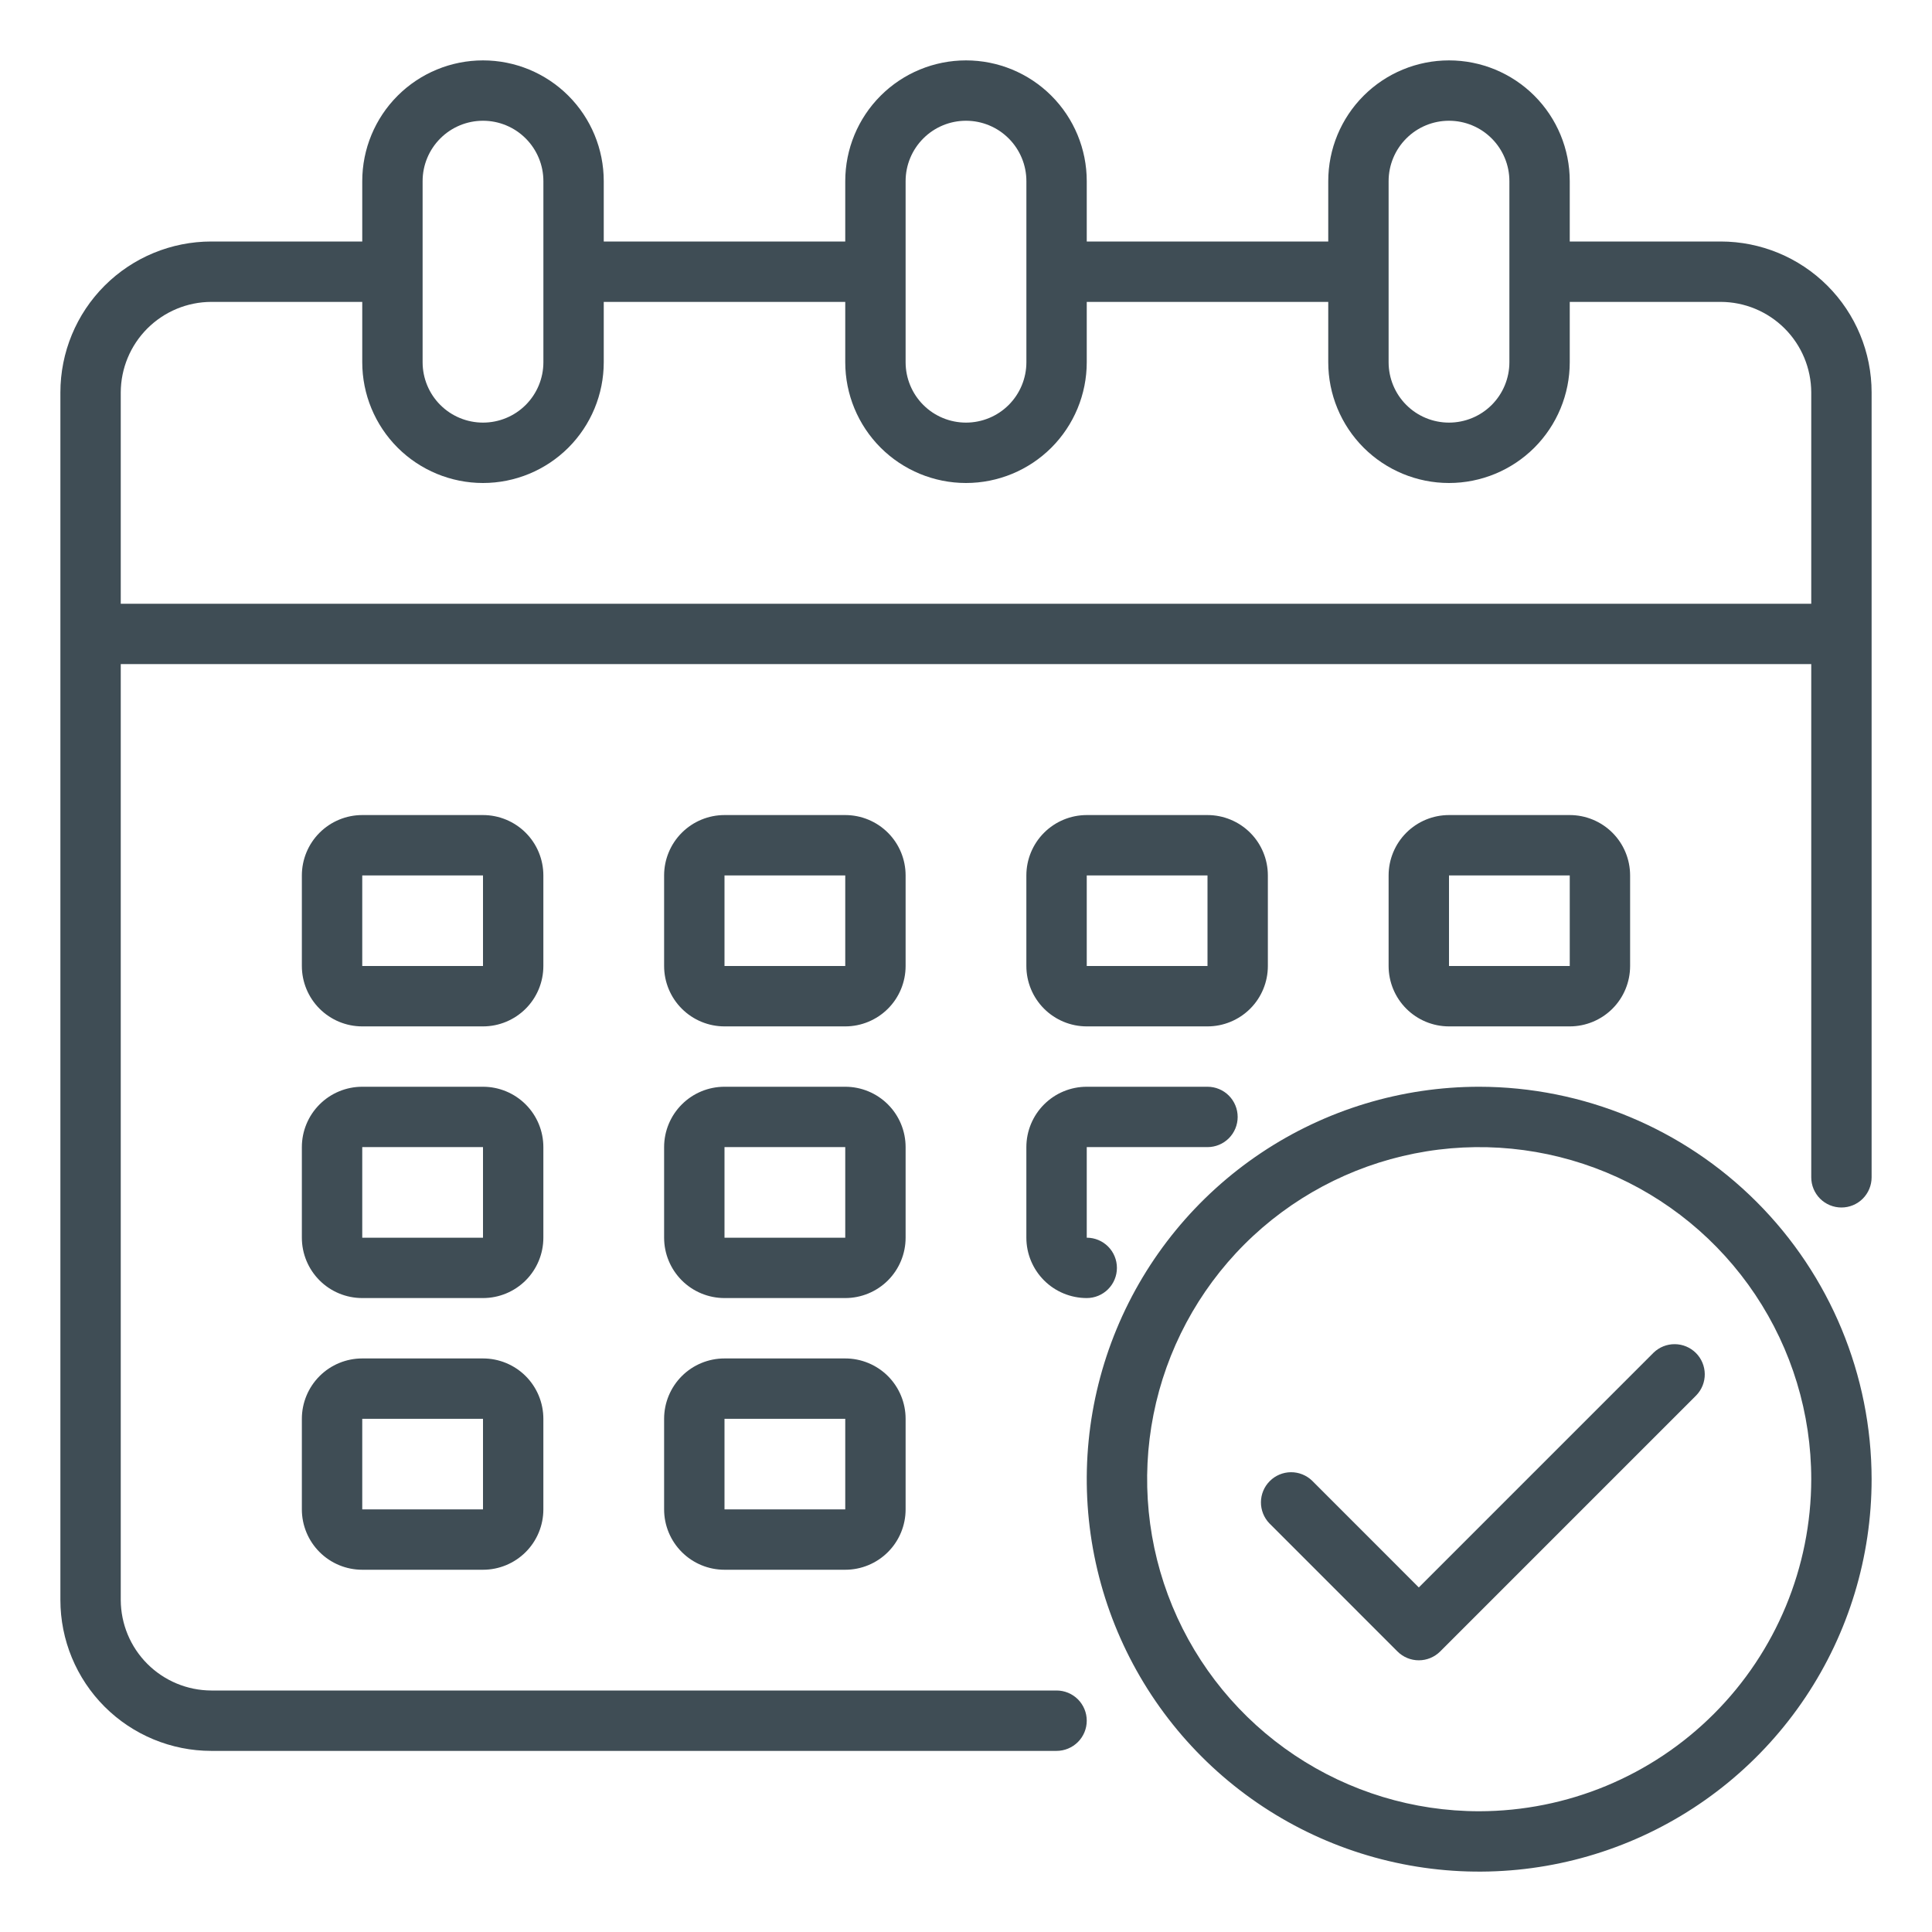
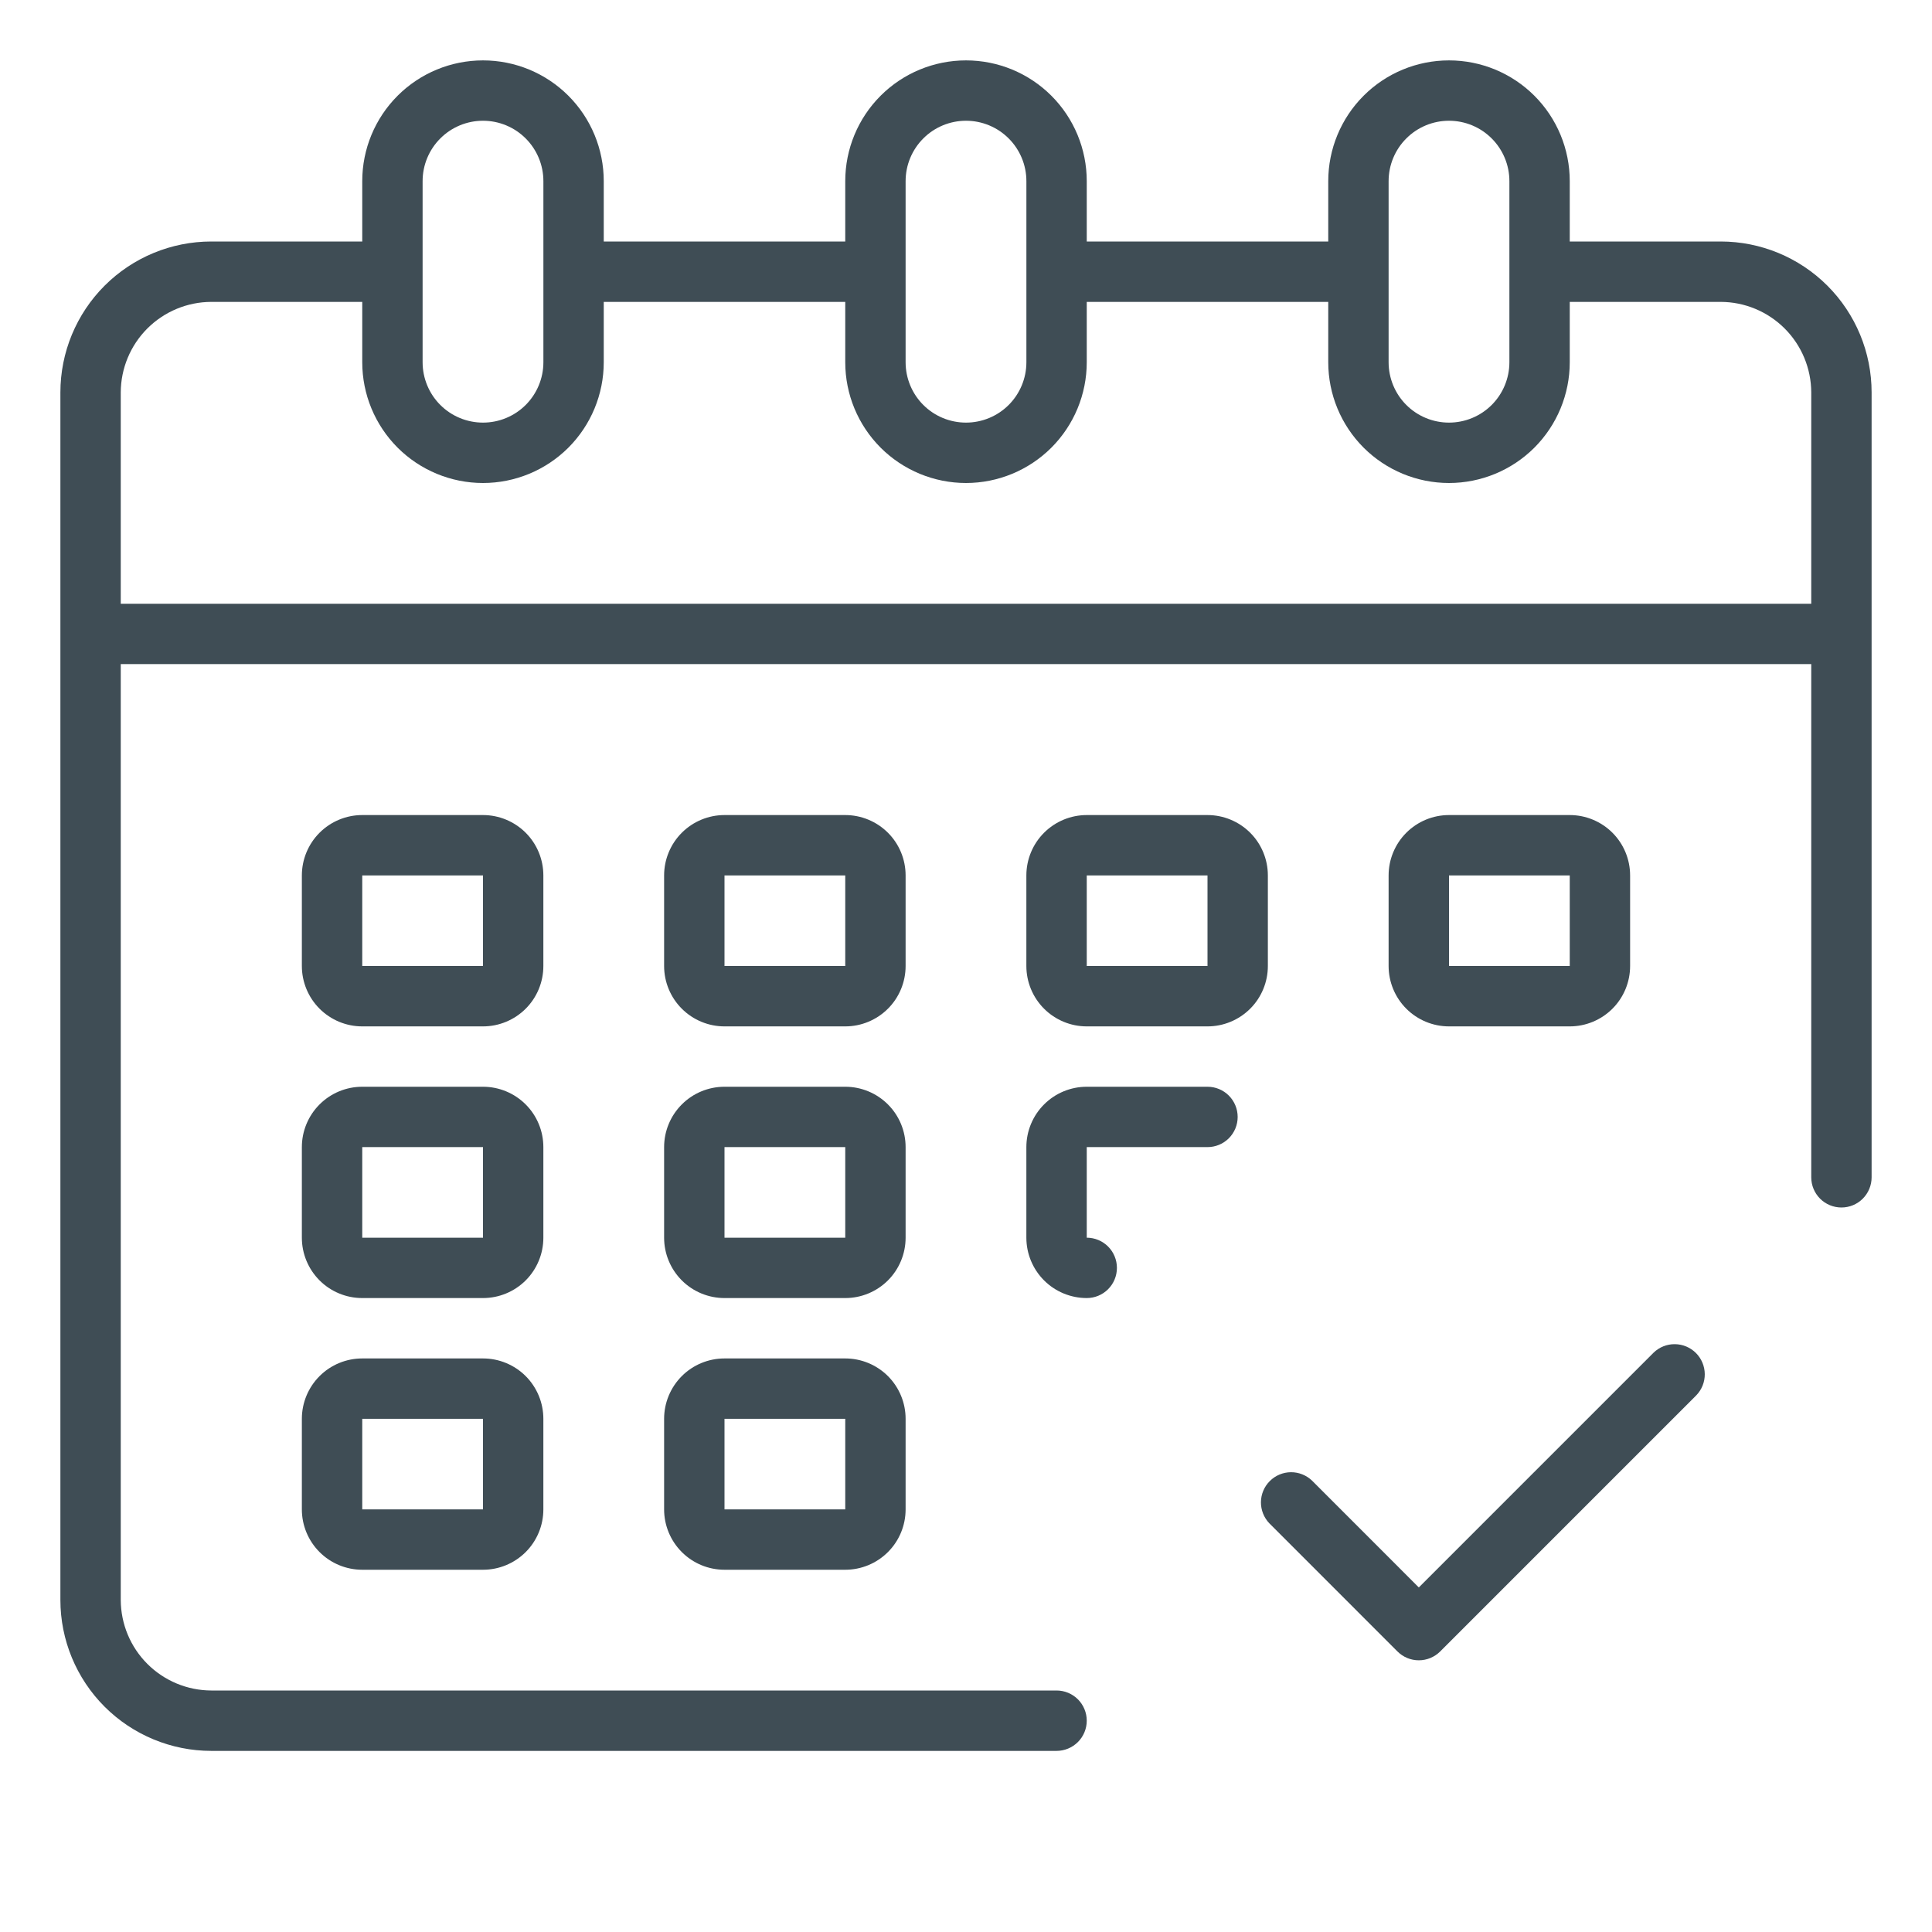
<svg xmlns="http://www.w3.org/2000/svg" width="70" height="70" viewBox="0 0 70 70" fill="none">
  <path d="M62.344 8.75H56.875V6.562C56.875 5.402 56.414 4.289 55.594 3.469C54.773 2.648 53.66 2.188 52.5 2.188C51.34 2.188 50.227 2.648 49.406 3.469C48.586 4.289 48.125 5.402 48.125 6.562V8.75H39.375V6.562C39.375 5.402 38.914 4.289 38.094 3.469C37.273 2.648 36.16 2.188 35 2.188C33.84 2.188 32.727 2.648 31.906 3.469C31.086 4.289 30.625 5.402 30.625 6.562V8.75H21.875V6.562C21.875 5.402 21.414 4.289 20.594 3.469C19.773 2.648 18.66 2.188 17.5 2.188C16.34 2.188 15.227 2.648 14.406 3.469C13.586 4.289 13.125 5.402 13.125 6.562V8.75H7.656C6.206 8.75 4.815 9.326 3.789 10.352C2.764 11.377 2.188 12.768 2.188 14.219V57.969C2.188 59.419 2.764 60.81 3.789 61.836C4.815 62.861 6.206 63.438 7.656 63.438H38.281C38.571 63.438 38.849 63.322 39.055 63.117C39.26 62.912 39.375 62.634 39.375 62.344C39.375 62.054 39.26 61.776 39.055 61.57C38.849 61.365 38.571 61.25 38.281 61.25H7.656C6.787 61.247 5.954 60.901 5.339 60.286C4.724 59.671 4.378 58.838 4.375 57.969V24.062H65.625V42.656C65.625 42.946 65.74 43.224 65.945 43.43C66.15 43.635 66.429 43.75 66.719 43.75C67.009 43.75 67.287 43.635 67.492 43.43C67.697 43.224 67.812 42.946 67.812 42.656V14.219C67.812 12.768 67.236 11.377 66.211 10.352C65.185 9.326 63.794 8.75 62.344 8.75ZM50.312 6.562C50.312 5.982 50.543 5.426 50.953 5.016C51.363 4.605 51.92 4.375 52.5 4.375C53.08 4.375 53.637 4.605 54.047 5.016C54.457 5.426 54.688 5.982 54.688 6.562V13.125C54.688 13.705 54.457 14.262 54.047 14.672C53.637 15.082 53.08 15.312 52.5 15.312C51.92 15.312 51.363 15.082 50.953 14.672C50.543 14.262 50.312 13.705 50.312 13.125V6.562ZM32.812 6.562C32.812 5.982 33.043 5.426 33.453 5.016C33.863 4.605 34.42 4.375 35 4.375C35.58 4.375 36.137 4.605 36.547 5.016C36.957 5.426 37.188 5.982 37.188 6.562V13.125C37.188 13.705 36.957 14.262 36.547 14.672C36.137 15.082 35.58 15.312 35 15.312C34.42 15.312 33.863 15.082 33.453 14.672C33.043 14.262 32.812 13.705 32.812 13.125V6.562ZM15.312 6.562C15.312 5.982 15.543 5.426 15.953 5.016C16.363 4.605 16.92 4.375 17.5 4.375C18.08 4.375 18.637 4.605 19.047 5.016C19.457 5.426 19.688 5.982 19.688 6.562V13.125C19.688 13.705 19.457 14.262 19.047 14.672C18.637 15.082 18.08 15.312 17.5 15.312C16.92 15.312 16.363 15.082 15.953 14.672C15.543 14.262 15.312 13.705 15.312 13.125V6.562ZM65.625 21.875H4.375V14.219C4.378 13.349 4.724 12.516 5.339 11.901C5.954 11.287 6.787 10.94 7.656 10.938H13.125V13.125C13.125 14.285 13.586 15.398 14.406 16.219C15.227 17.039 16.34 17.5 17.5 17.5C18.66 17.5 19.773 17.039 20.594 16.219C21.414 15.398 21.875 14.285 21.875 13.125V10.938H30.625V13.125C30.625 14.285 31.086 15.398 31.906 16.219C32.727 17.039 33.84 17.5 35 17.5C36.16 17.5 37.273 17.039 38.094 16.219C38.914 15.398 39.375 14.285 39.375 13.125V10.938H48.125V13.125C48.125 14.285 48.586 15.398 49.406 16.219C50.227 17.039 51.34 17.5 52.5 17.5C53.66 17.5 54.773 17.039 55.594 16.219C56.414 15.398 56.875 14.285 56.875 13.125V10.938H62.344C63.213 10.94 64.046 11.287 64.661 11.901C65.276 12.516 65.622 13.349 65.625 14.219V21.875Z" fill="#3F4D55" />
  <path d="M32.812 31.719C32.812 31.139 32.582 30.582 32.172 30.172C31.761 29.762 31.205 29.531 30.625 29.531H26.25C25.67 29.531 25.113 29.762 24.703 30.172C24.293 30.582 24.062 31.139 24.062 31.719V35C24.062 35.58 24.293 36.137 24.703 36.547C25.113 36.957 25.67 37.188 26.25 37.188H30.625C31.205 37.188 31.761 36.957 32.172 36.547C32.582 36.137 32.812 35.58 32.812 35V31.719ZM26.25 35V31.719H30.625V35H26.25ZM19.687 31.719C19.687 31.139 19.457 30.582 19.047 30.172C18.636 29.762 18.08 29.531 17.5 29.531H13.125C12.545 29.531 11.988 29.762 11.578 30.172C11.168 30.582 10.937 31.139 10.937 31.719V35C10.937 35.58 11.168 36.137 11.578 36.547C11.988 36.957 12.545 37.188 13.125 37.188H17.5C18.08 37.188 18.636 36.957 19.047 36.547C19.457 36.137 19.687 35.58 19.687 35V31.719ZM13.125 35V31.719H17.5V35H13.125ZM56.875 37.188C57.455 37.188 58.011 36.957 58.422 36.547C58.832 36.137 59.062 35.58 59.062 35V31.719C59.062 31.139 58.832 30.582 58.422 30.172C58.011 29.762 57.455 29.531 56.875 29.531H52.5C51.92 29.531 51.363 29.762 50.953 30.172C50.543 30.582 50.312 31.139 50.312 31.719V35C50.312 35.58 50.543 36.137 50.953 36.547C51.363 36.957 51.92 37.188 52.5 37.188H56.875ZM52.5 31.719H56.875V35H52.5V31.719ZM32.812 41.562C32.812 40.982 32.582 40.426 32.172 40.016C31.761 39.605 31.205 39.375 30.625 39.375H26.25C25.67 39.375 25.113 39.605 24.703 40.016C24.293 40.426 24.062 40.982 24.062 41.562V44.844C24.062 45.424 24.293 45.98 24.703 46.391C25.113 46.801 25.67 47.031 26.25 47.031H30.625C31.205 47.031 31.761 46.801 32.172 46.391C32.582 45.98 32.812 45.424 32.812 44.844V41.562ZM26.25 44.844V41.562H30.625V44.844H26.25ZM19.687 41.562C19.687 40.982 19.457 40.426 19.047 40.016C18.636 39.605 18.08 39.375 17.5 39.375H13.125C12.545 39.375 11.988 39.605 11.578 40.016C11.168 40.426 10.937 40.982 10.937 41.562V44.844C10.937 45.424 11.168 45.98 11.578 46.391C11.988 46.801 12.545 47.031 13.125 47.031H17.5C18.08 47.031 18.636 46.801 19.047 46.391C19.457 45.98 19.687 45.424 19.687 44.844V41.562ZM13.125 44.844V41.562H17.5V44.844H13.125ZM30.625 49.219H26.25C25.67 49.219 25.113 49.449 24.703 49.859C24.293 50.27 24.062 50.826 24.062 51.406V54.688C24.062 55.268 24.293 55.824 24.703 56.234C25.113 56.645 25.67 56.875 26.25 56.875H30.625C31.205 56.875 31.761 56.645 32.172 56.234C32.582 55.824 32.812 55.268 32.812 54.688V51.406C32.812 50.826 32.582 50.27 32.172 49.859C31.761 49.449 31.205 49.219 30.625 49.219ZM26.25 54.688V51.406H30.625V54.688H26.25ZM39.375 37.188H43.75C44.33 37.188 44.886 36.957 45.297 36.547C45.707 36.137 45.937 35.58 45.937 35V31.719C45.937 31.139 45.707 30.582 45.297 30.172C44.886 29.762 44.33 29.531 43.75 29.531H39.375C38.795 29.531 38.238 29.762 37.828 30.172C37.418 30.582 37.187 31.139 37.187 31.719V35C37.187 35.58 37.418 36.137 37.828 36.547C38.238 36.957 38.795 37.188 39.375 37.188ZM39.375 31.719H43.75V35H39.375V31.719ZM37.187 44.844C37.187 45.424 37.418 45.98 37.828 46.391C38.238 46.801 38.795 47.031 39.375 47.031C39.665 47.031 39.943 46.916 40.148 46.711C40.353 46.506 40.468 46.228 40.468 45.938C40.468 45.647 40.353 45.369 40.148 45.164C39.943 44.959 39.665 44.844 39.375 44.844V41.562H43.75C44.04 41.562 44.318 41.447 44.523 41.242C44.728 41.037 44.843 40.759 44.843 40.469C44.843 40.179 44.728 39.901 44.523 39.695C44.318 39.49 44.04 39.375 43.75 39.375H39.375C38.795 39.375 38.238 39.605 37.828 40.016C37.418 40.426 37.187 40.982 37.187 41.562V44.844ZM17.5 49.219H13.125C12.545 49.219 11.988 49.449 11.578 49.859C11.168 50.27 10.937 50.826 10.937 51.406V54.688C10.937 55.268 11.168 55.824 11.578 56.234C11.988 56.645 12.545 56.875 13.125 56.875H17.5C18.08 56.875 18.636 56.645 19.047 56.234C19.457 55.824 19.687 55.268 19.687 54.688V51.406C19.687 50.826 19.457 50.27 19.047 49.859C18.636 49.449 18.08 49.219 17.5 49.219ZM13.125 54.688V51.406H17.5V54.688H13.125Z" fill="#3F4D55" />
-   <path d="M53.594 39.375C50.782 39.375 48.032 40.209 45.694 41.771C43.356 43.334 41.533 45.554 40.457 48.153C39.381 50.751 39.1 53.609 39.648 56.368C40.197 59.126 41.551 61.659 43.54 63.648C45.528 65.636 48.062 66.991 50.82 67.539C53.578 68.088 56.437 67.806 59.035 66.73C61.633 65.654 63.854 63.831 65.416 61.493C66.979 59.155 67.812 56.406 67.812 53.594C67.808 49.824 66.309 46.21 63.643 43.544C60.977 40.879 57.364 39.379 53.594 39.375ZM53.594 65.625C51.214 65.625 48.888 64.919 46.91 63.597C44.931 62.275 43.389 60.396 42.478 58.198C41.568 55.999 41.33 53.58 41.794 51.247C42.258 48.913 43.404 46.769 45.086 45.086C46.769 43.404 48.913 42.258 51.247 41.794C53.58 41.329 55.999 41.568 58.198 42.478C60.396 43.389 62.275 44.931 63.597 46.91C64.919 48.888 65.625 51.214 65.625 53.594C65.621 56.783 64.353 59.842 62.097 62.097C59.842 64.353 56.783 65.621 53.594 65.625Z" fill="#3F4D55" />
  <path d="M59.913 49.009L51.406 57.516L47.54 53.648C47.334 53.449 47.057 53.339 46.77 53.341C46.484 53.344 46.209 53.459 46.007 53.662C45.804 53.864 45.689 54.139 45.686 54.426C45.684 54.712 45.794 54.989 45.993 55.195L50.633 59.836C50.838 60.041 51.116 60.156 51.406 60.156C51.696 60.156 51.974 60.041 52.18 59.836L61.46 50.555C61.659 50.349 61.77 50.073 61.767 49.786C61.764 49.499 61.65 49.225 61.447 49.022C61.244 48.819 60.97 48.704 60.683 48.702C60.396 48.699 60.12 48.809 59.913 49.009Z" fill="#3F4D55" />
</svg>